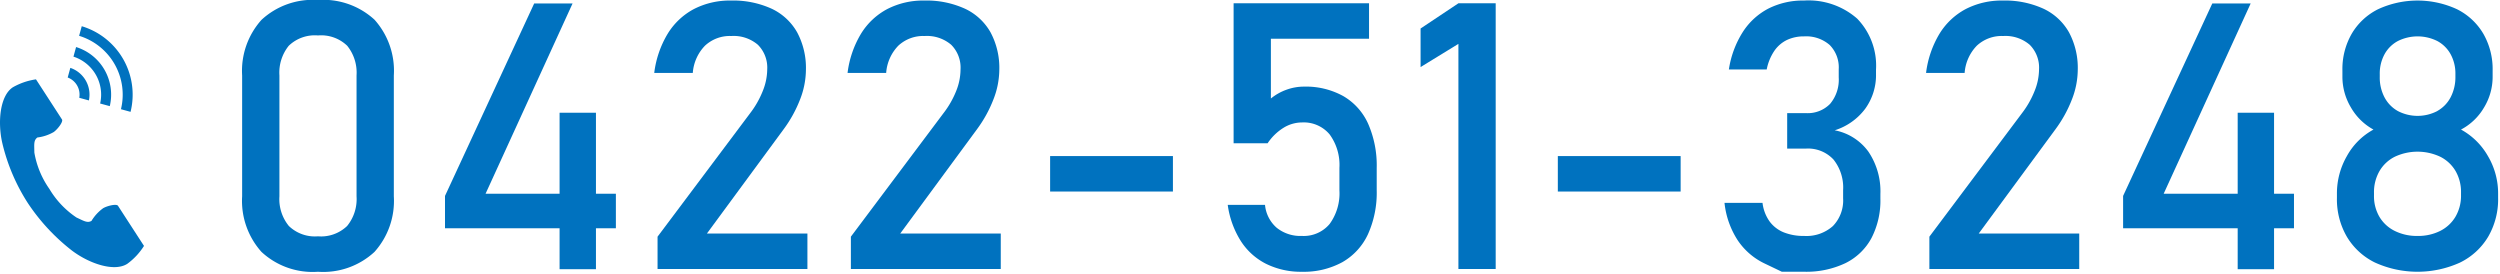
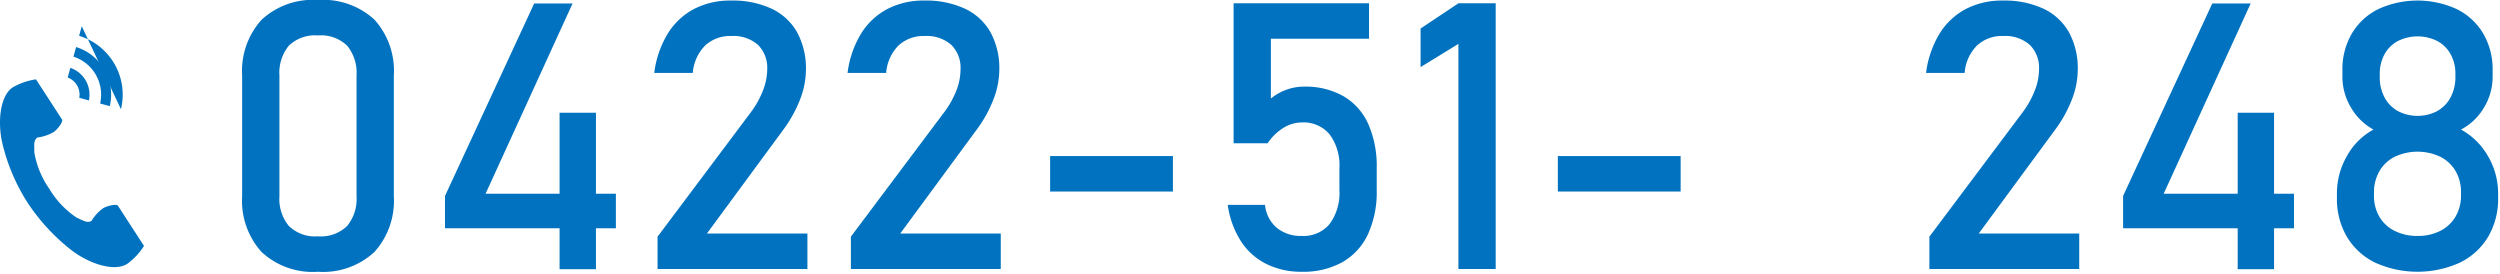
<svg xmlns="http://www.w3.org/2000/svg" width="228" height="25" viewBox="0 0 228 25">
  <defs>
    <style>.a{fill:#0072bf;}</style>
  </defs>
  <title>tel</title>
  <path class="a" d="M23.842,22.968A6.979,6.979,0,0,1,22.083,17.9V6.884A6.956,6.956,0,0,1,23.85,1.809,6.879,6.879,0,0,1,29,0a6.9,6.9,0,0,1,5.158,1.8,6.969,6.969,0,0,1,1.759,5.084V17.9a6.959,6.959,0,0,1-1.767,5.076A6.879,6.879,0,0,1,29,24.785,6.851,6.851,0,0,1,23.842,22.968Zm7.816-2.359a3.878,3.878,0,0,0,.859-2.708V6.884a3.906,3.906,0,0,0-.85-2.708A3.424,3.424,0,0,0,29,3.233a3.424,3.424,0,0,0-2.667.943,3.906,3.906,0,0,0-.85,2.708V17.9a3.878,3.878,0,0,0,.859,2.708A3.426,3.426,0,0,0,29,21.552,3.426,3.426,0,0,0,31.658,20.609Z" />
  <path class="a" d="M40.584,17.868,48.718.316h3.5L44.284,17.668H56.168v3.15H40.584Zm10.45-7.584h3.317V24.552H51.034Z" />
  <path class="a" d="M59.969,21.585l8.45-11.268a8.389,8.389,0,0,0,1.142-2.008,5.354,5.354,0,0,0,.409-1.942V6.334a2.938,2.938,0,0,0-.851-2.25,3.393,3.393,0,0,0-2.417-.8,3.325,3.325,0,0,0-2.4.876,3.975,3.975,0,0,0-1.118,2.475V6.65H59.669V6.634a9.053,9.053,0,0,1,1.225-3.559A6.233,6.233,0,0,1,63.285.825,7.145,7.145,0,0,1,66.669.05a8.438,8.438,0,0,1,3.7.742A5.213,5.213,0,0,1,72.7,2.95a6.853,6.853,0,0,1,.8,3.417v.017a7.541,7.541,0,0,1-.533,2.683,11.579,11.579,0,0,1-1.484,2.7L64.469,21.3h9.167v3.233H59.969Z" />
  <path class="a" d="M77.6,21.585l8.45-11.268A8.355,8.355,0,0,0,87.2,8.309,5.333,5.333,0,0,0,87.6,6.367V6.334a2.941,2.941,0,0,0-.85-2.25,3.4,3.4,0,0,0-2.417-.8,3.328,3.328,0,0,0-2.4.876A3.969,3.969,0,0,0,80.82,6.634V6.65H77.3V6.634a9.053,9.053,0,0,1,1.225-3.559A6.235,6.235,0,0,1,80.92.825,7.144,7.144,0,0,1,84.3.05,8.446,8.446,0,0,1,88,.792,5.211,5.211,0,0,1,90.337,2.95a6.853,6.853,0,0,1,.8,3.417v.017A7.541,7.541,0,0,1,90.6,9.067a11.542,11.542,0,0,1-1.484,2.7L82.1,21.3H91.27v3.233H77.6Z" />
  <path class="a" d="M106.971,14.234v3.234h-11.2V14.234Z" />
  <path class="a" d="M115.48,24.068a5.877,5.877,0,0,1-2.317-2.084,8.291,8.291,0,0,1-1.192-3.283v-.016h3.4V18.7a3.145,3.145,0,0,0,1.067,2.075,3.453,3.453,0,0,0,2.3.742,3.079,3.079,0,0,0,2.525-1.091,4.744,4.744,0,0,0,.892-3.075V15.317a4.713,4.713,0,0,0-.892-3.058,3.077,3.077,0,0,0-2.525-1.092,3.218,3.218,0,0,0-1.7.5,4.783,4.783,0,0,0-1.433,1.4h-3.1V.3h12.351V3.533h-8.951V8.984a4.828,4.828,0,0,1,1.417-.8,4.666,4.666,0,0,1,1.6-.284,7.024,7.024,0,0,1,3.592.868,5.54,5.54,0,0,1,2.267,2.533,9.464,9.464,0,0,1,.775,4.016v2.035a9.218,9.218,0,0,1-.8,4.016,5.673,5.673,0,0,1-2.334,2.542,7.318,7.318,0,0,1-3.683.875A7.153,7.153,0,0,1,115.48,24.068Z" />
  <path class="a" d="M136.407,24.535h-3.4V4l-3.45,2.117V2.6l3.45-2.3h3.4Z" />
  <path class="a" d="M153.274,14.234v3.234h-11.2V14.234Z" />
-   <path class="a" d="M162.508,24.785l-1.55-.742a6.121,6.121,0,0,1-2.492-2.149,7.768,7.768,0,0,1-1.192-3.393h3.467a3.663,3.663,0,0,0,.65,1.7,3,3,0,0,0,1.292.992,4.866,4.866,0,0,0,1.858.325,3.616,3.616,0,0,0,2.617-.9,3.351,3.351,0,0,0,.934-2.533v-.733a4.084,4.084,0,0,0-.884-2.809,3.174,3.174,0,0,0-2.5-.992h-1.717V10.317h1.717a2.843,2.843,0,0,0,2.2-.849,3.417,3.417,0,0,0,.784-2.4v-.75a2.9,2.9,0,0,0-.826-2.216,3.262,3.262,0,0,0-2.341-.784,3.58,3.58,0,0,0-1.551.325,2.968,2.968,0,0,0-1.158,1,4.584,4.584,0,0,0-.692,1.692h-3.45a8.811,8.811,0,0,1,1.259-3.4A6.147,6.147,0,0,1,161.275.783a6.976,6.976,0,0,1,3.25-.733,6.721,6.721,0,0,1,4.85,1.65,6.151,6.151,0,0,1,1.717,4.651v.4a5.228,5.228,0,0,1-.984,3.166,5.549,5.549,0,0,1-2.783,1.967,4.935,4.935,0,0,1,3.075,1.95,6.459,6.459,0,0,1,1.092,3.867v.4a7.456,7.456,0,0,1-.817,3.616A5.4,5.4,0,0,1,168.3,24a8.3,8.3,0,0,1-3.759.783Z" />
  <path class="a" d="M175.959,21.585l8.45-11.268a8.355,8.355,0,0,0,1.142-2.008,5.333,5.333,0,0,0,.409-1.942V6.334a2.941,2.941,0,0,0-.85-2.25,3.4,3.4,0,0,0-2.417-.8,3.328,3.328,0,0,0-2.4.876,3.969,3.969,0,0,0-1.117,2.475V6.65h-3.517V6.634a9.053,9.053,0,0,1,1.225-3.559,6.235,6.235,0,0,1,2.392-2.25A7.144,7.144,0,0,1,182.659.05a8.446,8.446,0,0,1,3.7.742,5.211,5.211,0,0,1,2.333,2.158,6.853,6.853,0,0,1,.8,3.417v.017a7.541,7.541,0,0,1-.533,2.683,11.542,11.542,0,0,1-1.484,2.7L180.459,21.3h9.167v3.233H175.959Z" />
  <path class="a" d="M193.627,17.868,201.761.316h3.5l-7.934,17.352h11.884v3.15H193.627Zm10.45-7.584h3.317V24.552h-3.317Z" />
  <path class="a" d="M216.612,23.951a6.09,6.09,0,0,1-2.576-2.358,6.785,6.785,0,0,1-.908-3.542v-.4a6.809,6.809,0,0,1,.908-3.417,6.087,6.087,0,0,1,2.425-2.417A5.293,5.293,0,0,1,214.4,9.792,5.439,5.439,0,0,1,213.628,7V6.417a6.453,6.453,0,0,1,.85-3.342,5.764,5.764,0,0,1,2.4-2.233,8.578,8.578,0,0,1,7.2,0,5.761,5.761,0,0,1,2.4,2.233,6.463,6.463,0,0,1,.85,3.342V7a5.371,5.371,0,0,1-.792,2.816,5.271,5.271,0,0,1-2.092,2,6.294,6.294,0,0,1,2.459,2.425,6.684,6.684,0,0,1,.925,3.409v.4a6.785,6.785,0,0,1-.909,3.542,6.088,6.088,0,0,1-2.575,2.358,9.38,9.38,0,0,1-7.733,0Zm5.95-2.9a3.37,3.37,0,0,0,1.391-1.309,3.778,3.778,0,0,0,.492-1.942v-.234a3.812,3.812,0,0,0-.492-1.958,3.367,3.367,0,0,0-1.391-1.308,4.881,4.881,0,0,0-4.167,0A3.352,3.352,0,0,0,217,15.618a3.855,3.855,0,0,0-.492,1.967v.25A3.729,3.729,0,0,0,217,19.768,3.34,3.34,0,0,0,218.4,21.06a4.535,4.535,0,0,0,2.083.458A4.479,4.479,0,0,0,222.562,21.052Zm-.283-10.926A3.056,3.056,0,0,0,223.5,8.867a3.956,3.956,0,0,0,.433-1.884V6.751a3.661,3.661,0,0,0-.433-1.8,3,3,0,0,0-1.216-1.208,4.026,4.026,0,0,0-3.6,0,3.005,3.005,0,0,0-1.217,1.208,3.7,3.7,0,0,0-.433,1.818v.25a3.873,3.873,0,0,0,.433,1.858,3.072,3.072,0,0,0,1.217,1.25,3.9,3.9,0,0,0,3.6,0Z" />
  <path class="a" d="M1.174,7.959C0,8.723-.234,11.109.211,13.053a17.511,17.511,0,0,0,2.322,5.458,18.224,18.224,0,0,0,4.036,4.346c1.594,1.2,3.868,1.961,5.044,1.2a5.942,5.942,0,0,0,1.519-1.63l-.632-.974L10.762,18.77c-.129-.2-.939-.017-1.351.216a3.922,3.922,0,0,0-1.066,1.159c-.382.219-.7,0-1.367-.306a8.127,8.127,0,0,1-2.472-2.607,8.136,8.136,0,0,1-1.373-3.321c-.007-.733-.078-1.114.278-1.372a3.926,3.926,0,0,0,1.493-.5c.381-.281.878-.946.749-1.145L3.914,8.212l-.633-.975A5.98,5.98,0,0,0,1.174,7.959Z" />
-   <path class="a" d="M11.031,9.96A5.609,5.609,0,0,0,7.215,3.267l.24-.876A6.517,6.517,0,0,1,11.907,10.2Z" />
+   <path class="a" d="M11.031,9.96A5.609,5.609,0,0,0,7.215,3.267l.24-.876Z" />
  <path class="a" d="M9.132,9.44A3.639,3.639,0,0,0,6.7,5.166l.239-.876a4.546,4.546,0,0,1,3.073,5.39Z" />
  <path class="a" d="M7.23,8.919A1.667,1.667,0,0,0,6.174,7.068l.241-.879A2.579,2.579,0,0,1,8.108,9.16Z" />
</svg>